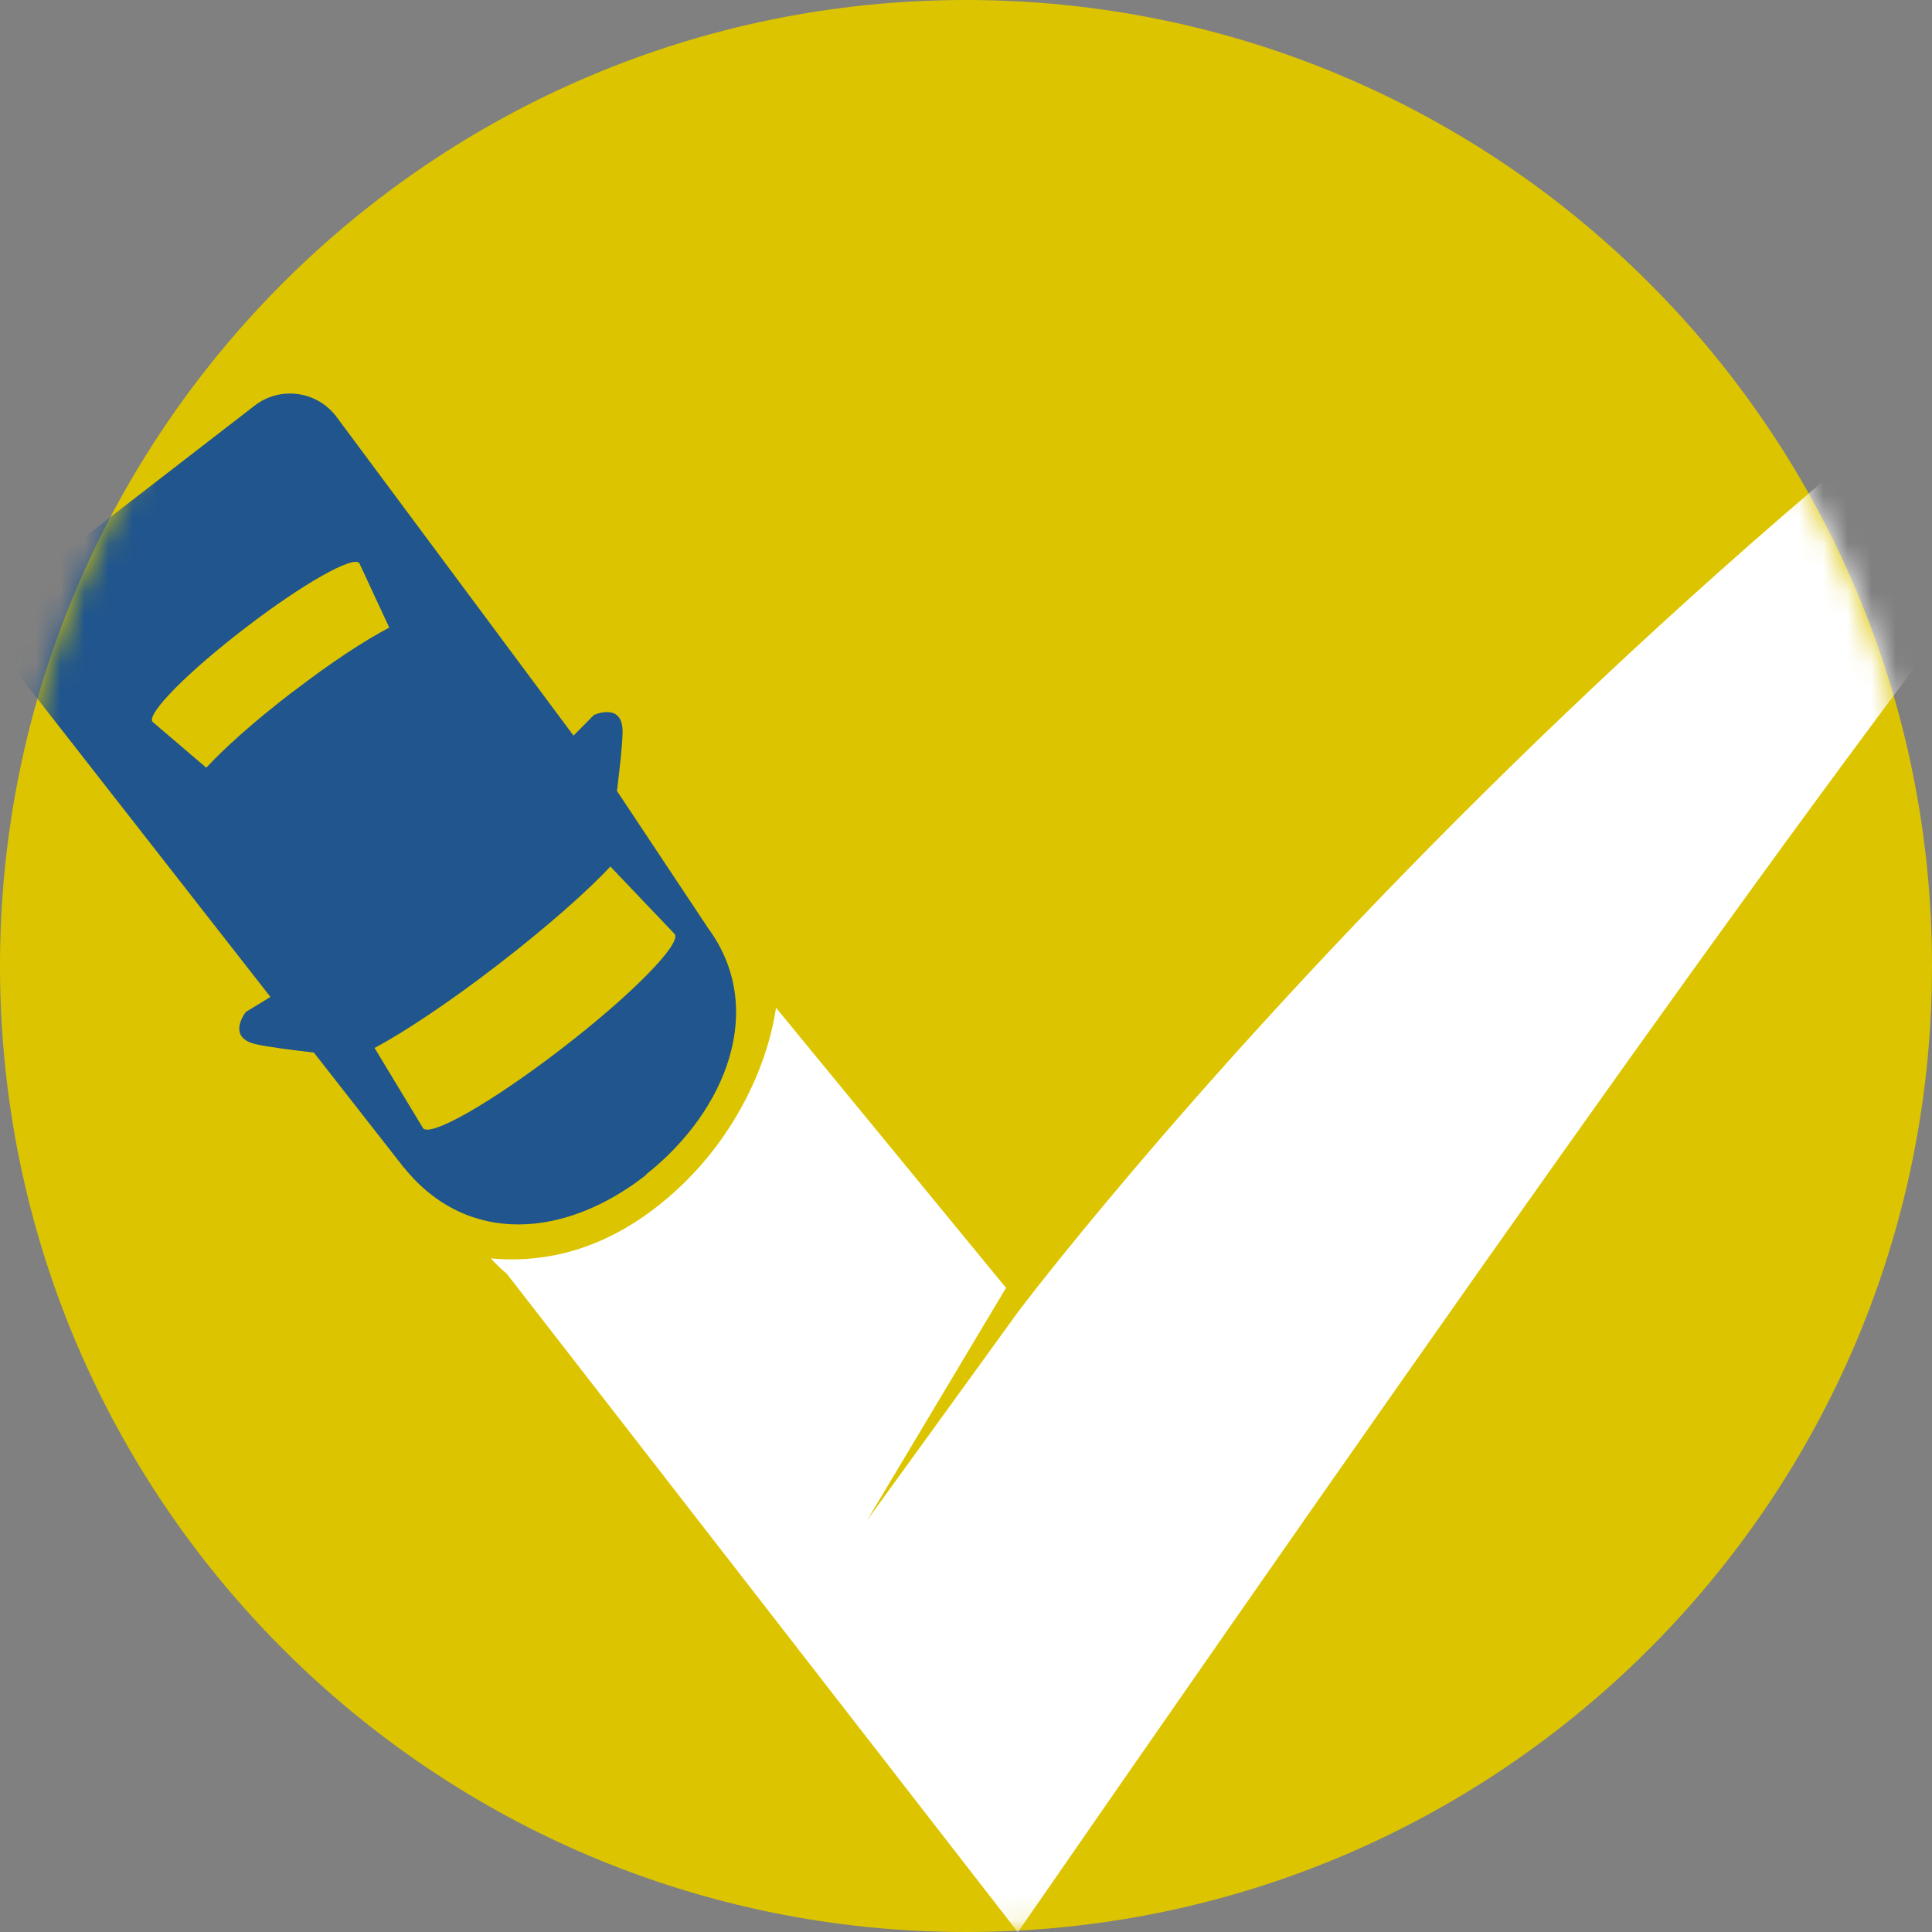
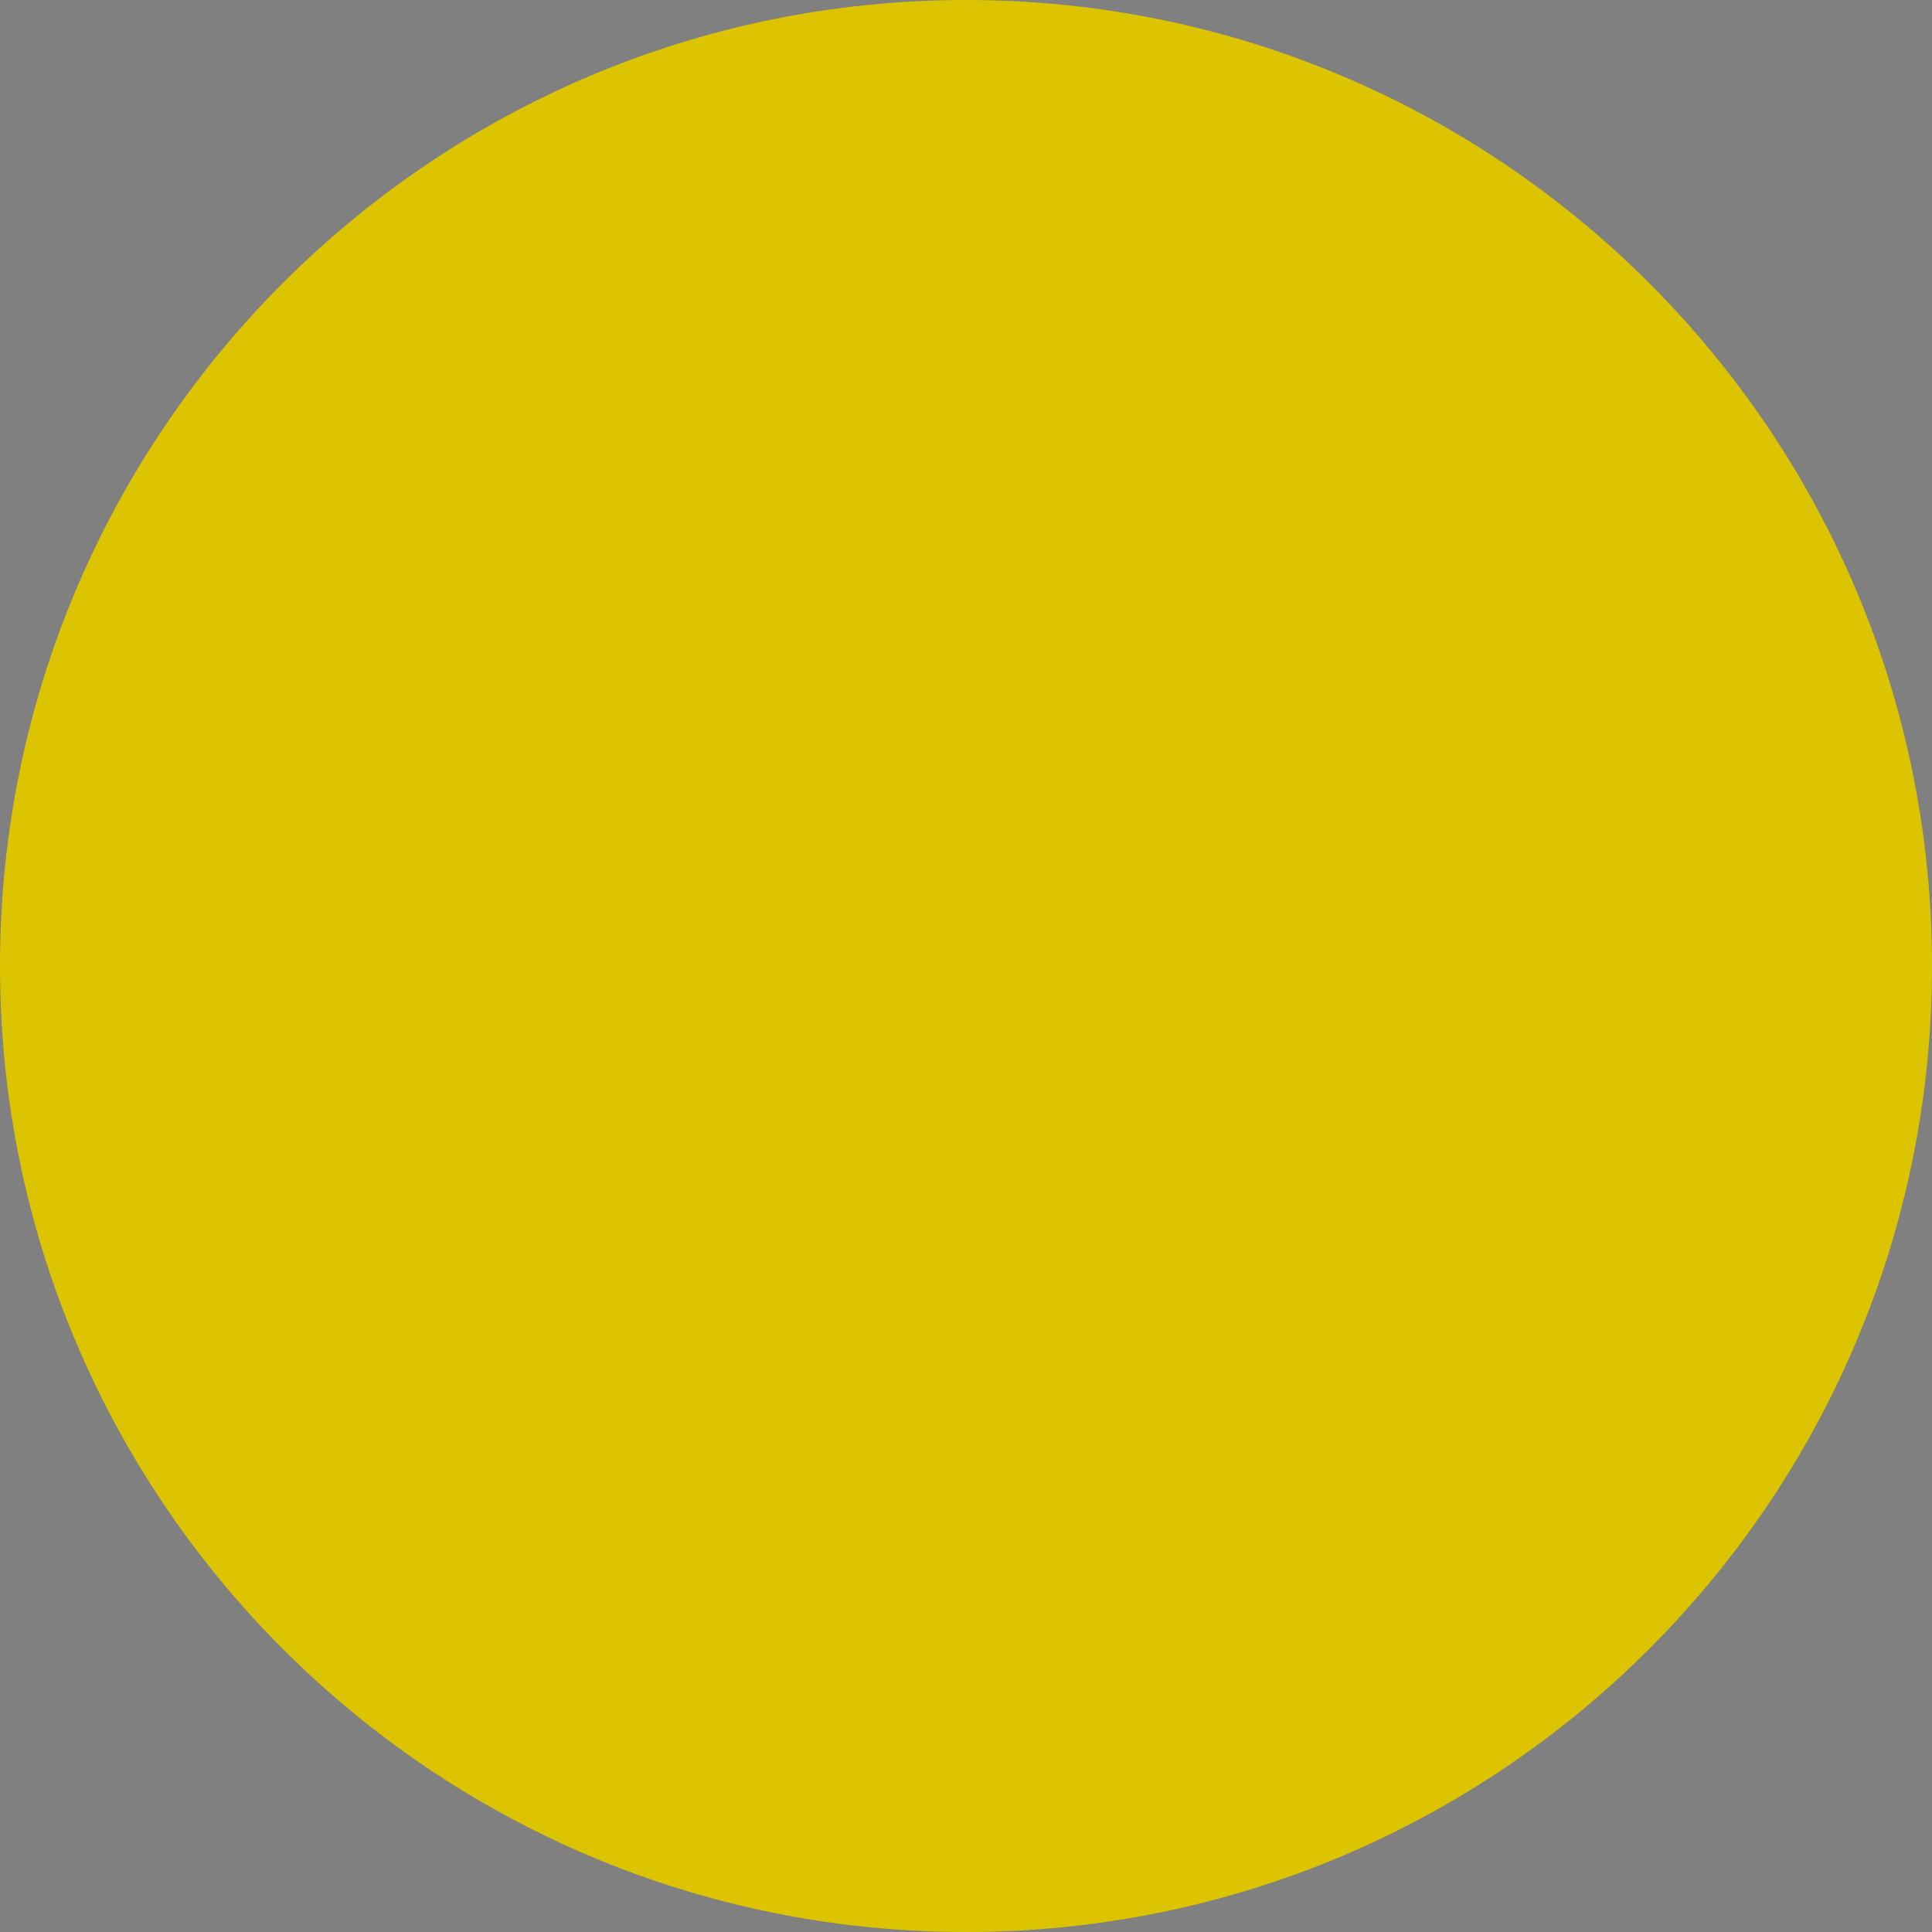
<svg xmlns="http://www.w3.org/2000/svg" width="80" height="80" viewBox="0 0 80 80" fill="none">
  <rect x="0" y="0" width="80" height="80" fill="#808080" stroke="none" />
  <path d="M0 40C0 17.909 17.909 0 40 0C62.091 0 80 17.909 80 40C80 62.091 62.091 80 40 80C17.909 80 0 62.091 0 40Z" fill="#DCC500" />
  <mask id="mask0_1604_2533" style="mask-type:alpha" maskUnits="userSpaceOnUse" x="0" y="0" width="80" height="80">
-     <path d="M0 40C0 17.909 17.909 0 40 0C62.091 0 80 17.909 80 40C80 62.091 62.091 80 40 80C17.909 80 0 62.091 0 40Z" fill="#DCC500" />
-   </mask>
+     </mask>
  <g mask="url(#mask0_1604_2533)">
    <path d="M108 -3C68.516 19.227 42.153 54.327 42.153 54.327L35.905 62.953L41.658 53.328L32.134 41.73C31.741 44.398 30.085 47.921 26.768 50.29C24.391 51.982 22.11 52.276 20.323 52.108C20.537 52.341 20.758 52.557 20.984 52.742L42.147 80.006C89.756 11.236 91.96 10.65 108 -3Z" fill="white" />
-     <path d="M26.75 48.633C30.073 46.013 31.801 41.712 29.269 38.363H29.275L25.547 32.752C25.666 31.789 25.773 30.832 25.779 30.323C25.803 29.049 24.594 29.606 24.594 29.606L23.748 30.461L13.92 17.242C13.92 17.242 13.908 17.224 13.902 17.218C13.08 16.171 11.567 15.986 10.525 16.811L0.923 24.228C-0.119 25.054 -0.304 26.573 0.518 27.626C0.524 27.632 0.53 27.644 0.542 27.644L11.198 41.282L10.179 41.904C10.179 41.904 9.351 42.95 10.59 43.238C11.085 43.351 12.032 43.471 12.997 43.584L16.731 48.358H16.737C19.37 51.612 23.444 51.259 26.768 48.639M12.139 28.631C10.483 29.905 9.322 30.951 8.541 31.789L6.314 29.887C6.064 29.558 7.779 27.823 10.144 26.011C12.508 24.192 14.629 22.99 14.879 23.319L16.118 25.987C15.111 26.519 13.801 27.363 12.139 28.637M17.512 46.707L15.51 43.393C16.737 42.741 18.608 41.497 20.627 39.942C22.64 38.387 24.331 36.897 25.273 35.88L27.935 38.674C28.239 39.069 26.154 41.192 23.271 43.411C20.394 45.63 17.815 47.108 17.512 46.713" fill="#20558D" />
  </g>
</svg>